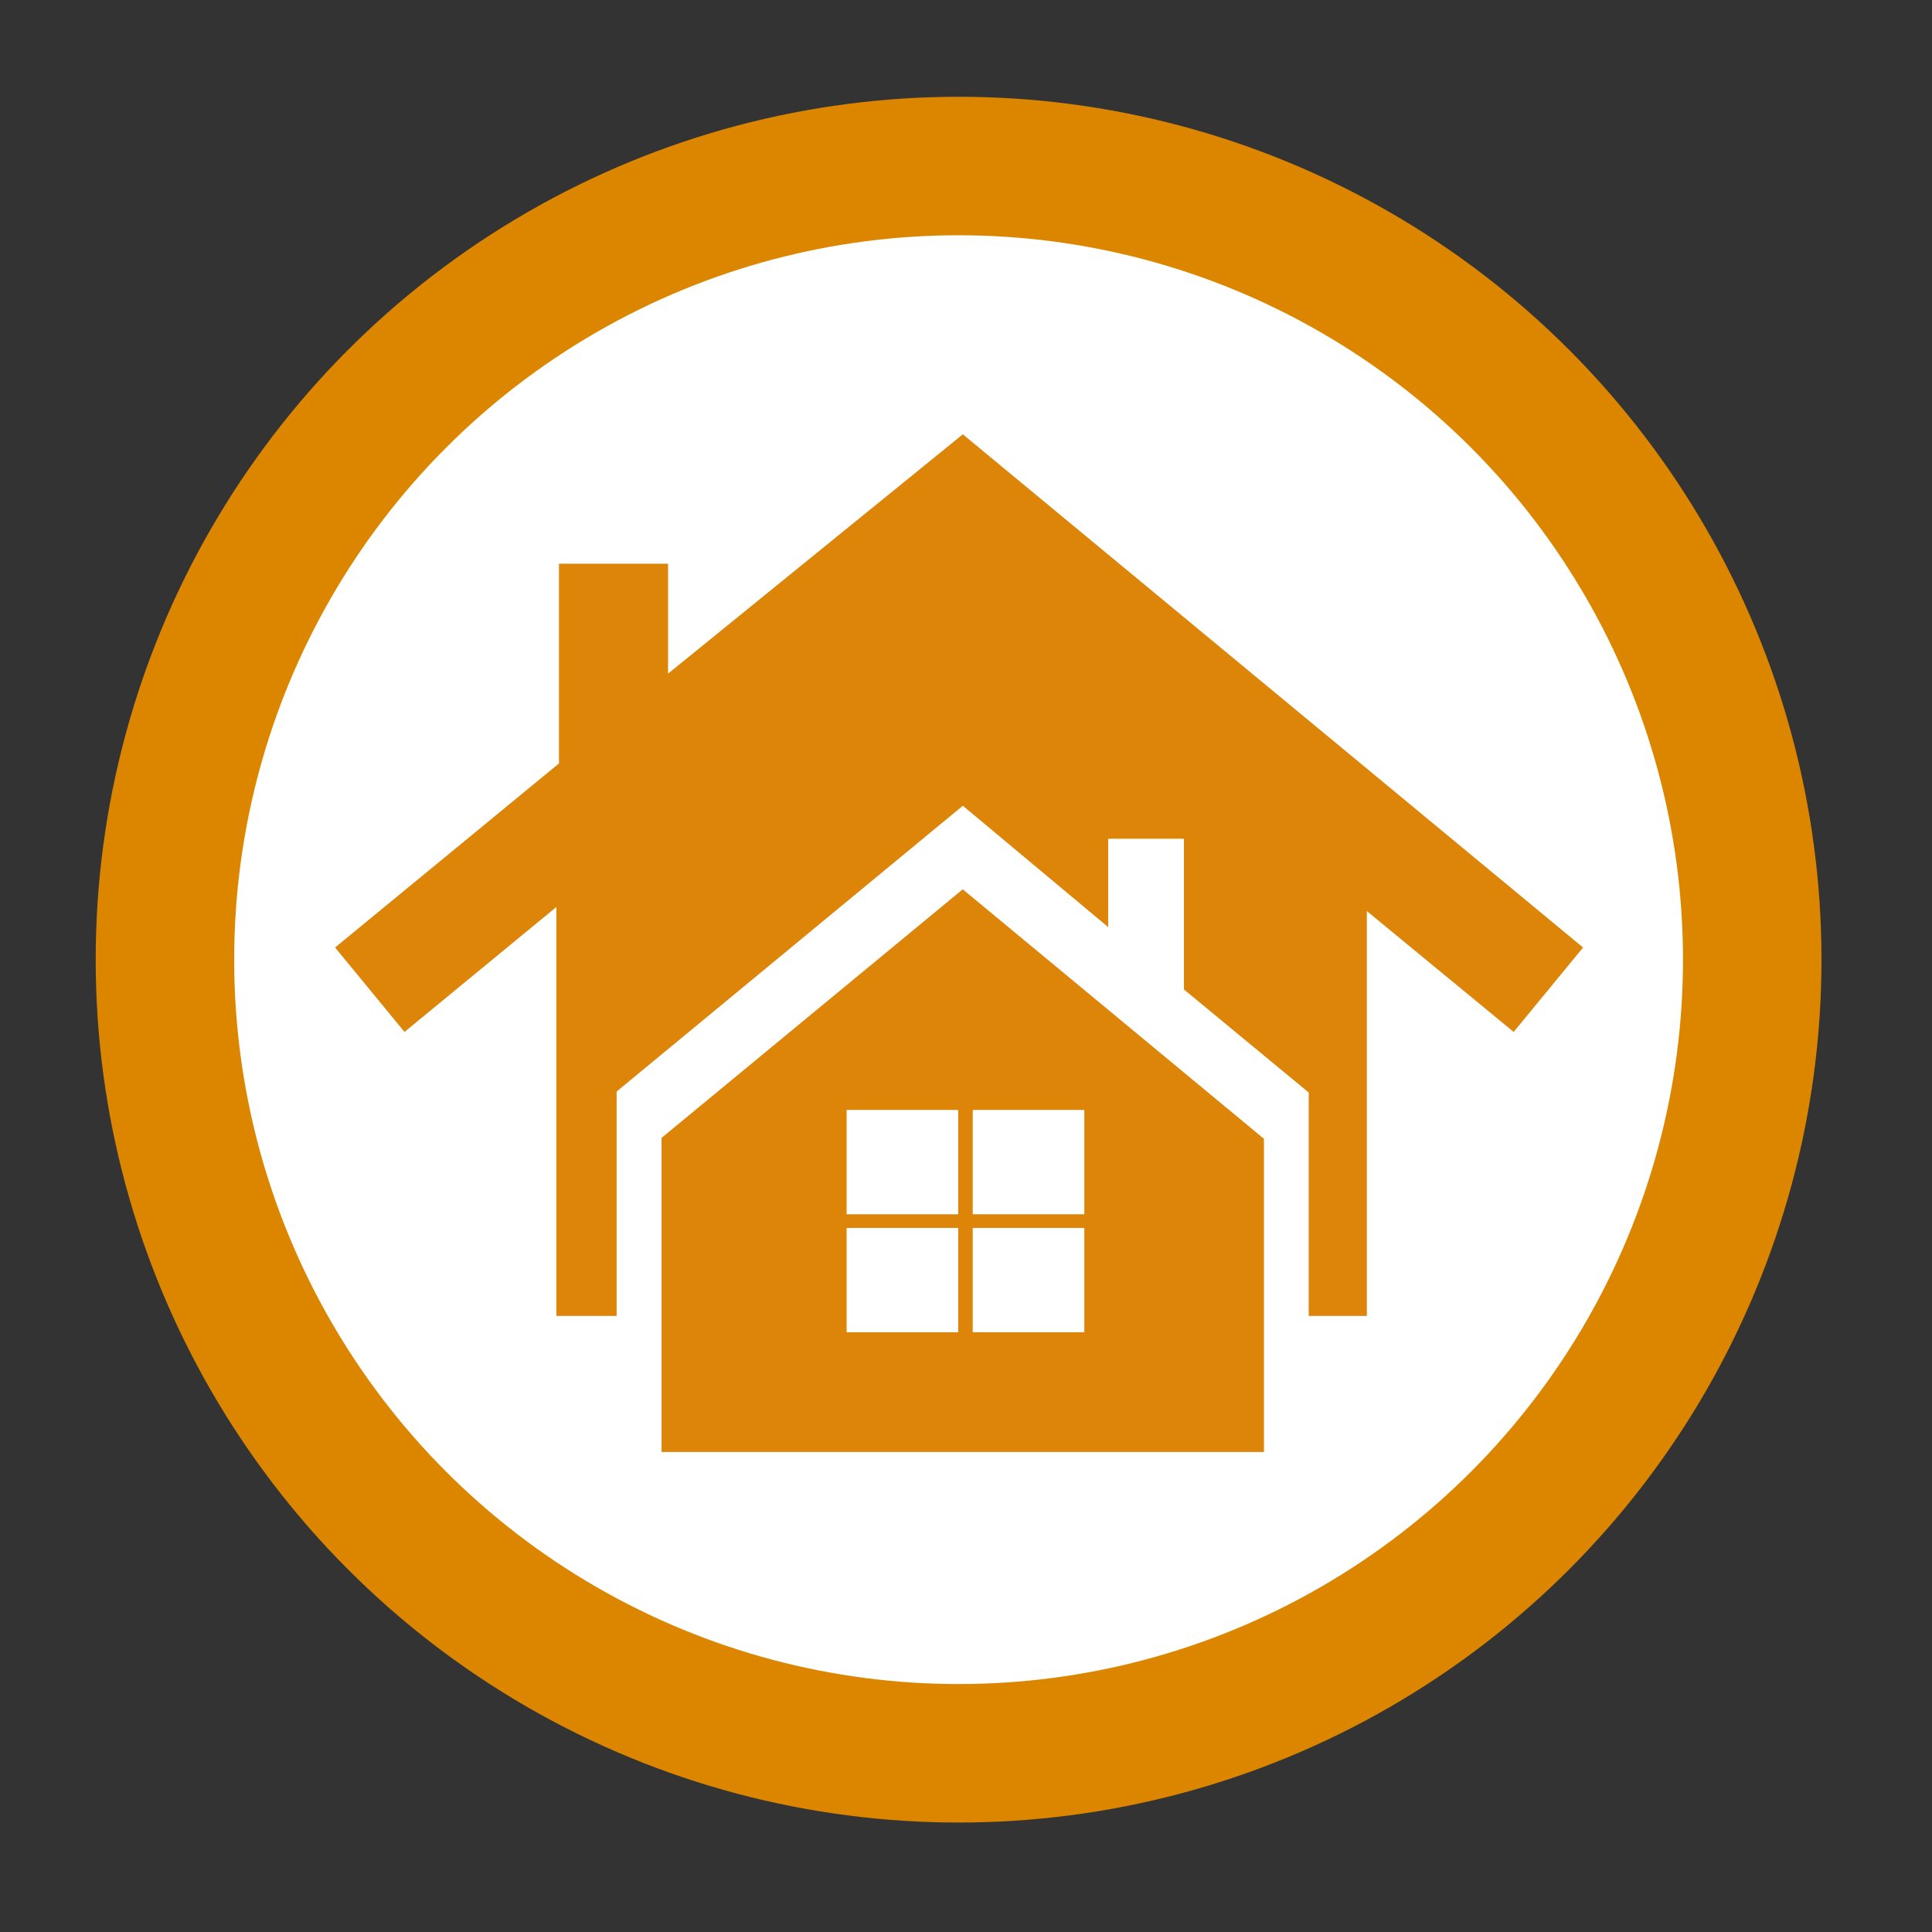
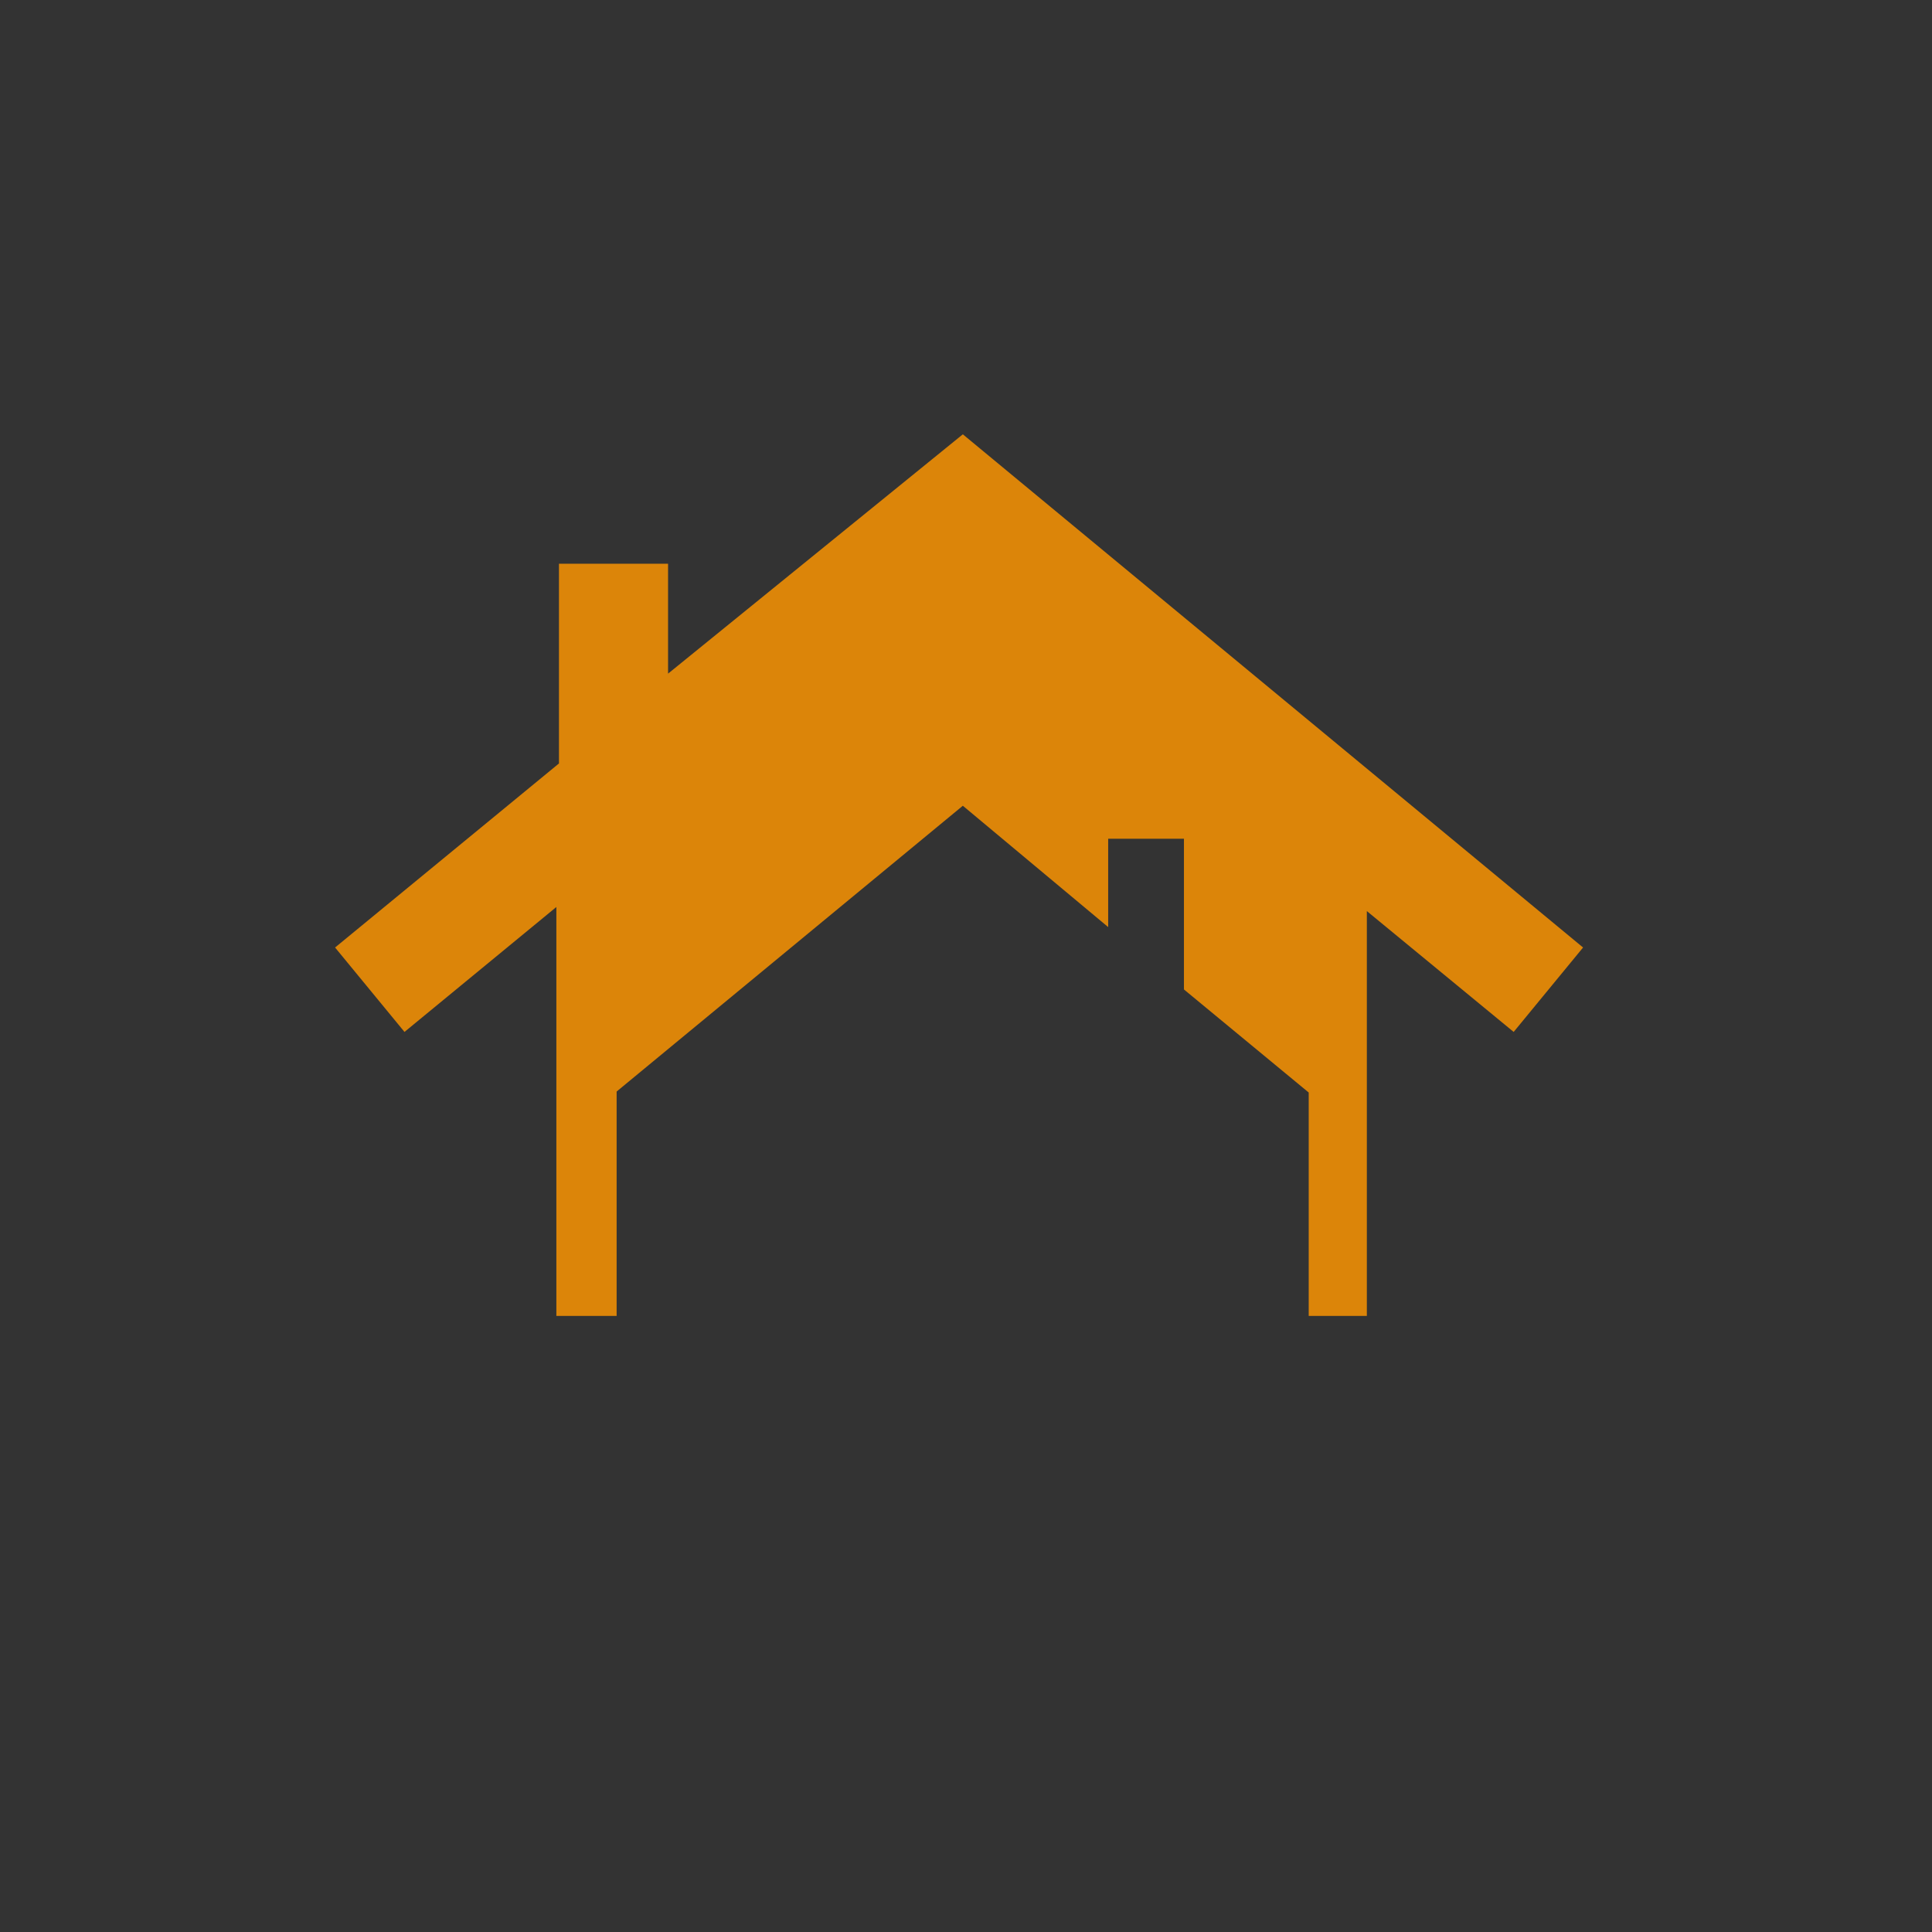
<svg xmlns="http://www.w3.org/2000/svg" version="1.1" id="Livello_1" x="0px" y="0px" width="279px" height="279px" viewBox="0 0 279 279" enable-background="new 0 0 279 279" xml:space="preserve">
  <rect x="0" y="0" width="279" height="279" fill="#333333" stroke="none" />
-   <circle fill="#FFFFFF" stroke="#DC8600" stroke-width="20" stroke-miterlimit="10" cx="138.429" cy="138.584" r="114.61" />
  <g>
-     <path fill="#DC8509" d="M139.03,128.425l-43.497,35.9v45.358h86.995v-45.228L139.03,128.425z M138.376,192.389H122.26v-15.067   h16.116V192.389z M138.376,175.356H122.26v-15.067h16.116V175.356z M156.587,192.389h-16.115v-15.067h16.115V192.389z    M156.587,175.356h-16.115v-15.067h16.115V175.356z M156.587,175.356" />
    <path fill="#DC8509" d="M139.043,62.719L96.475,97.28V81.408H80.721v28.842l-32.332,26.579l10.024,12.192l21.931-18.041v59.053   h8.703v-32.404l49.997-41.271l20.988,17.522v-12.759h10.943v21.768l18.016,14.881v32.262h8.396V131.57l21.202,17.451l10.022-12.192   L139.043,62.719z M139.043,62.719" />
  </g>
</svg>